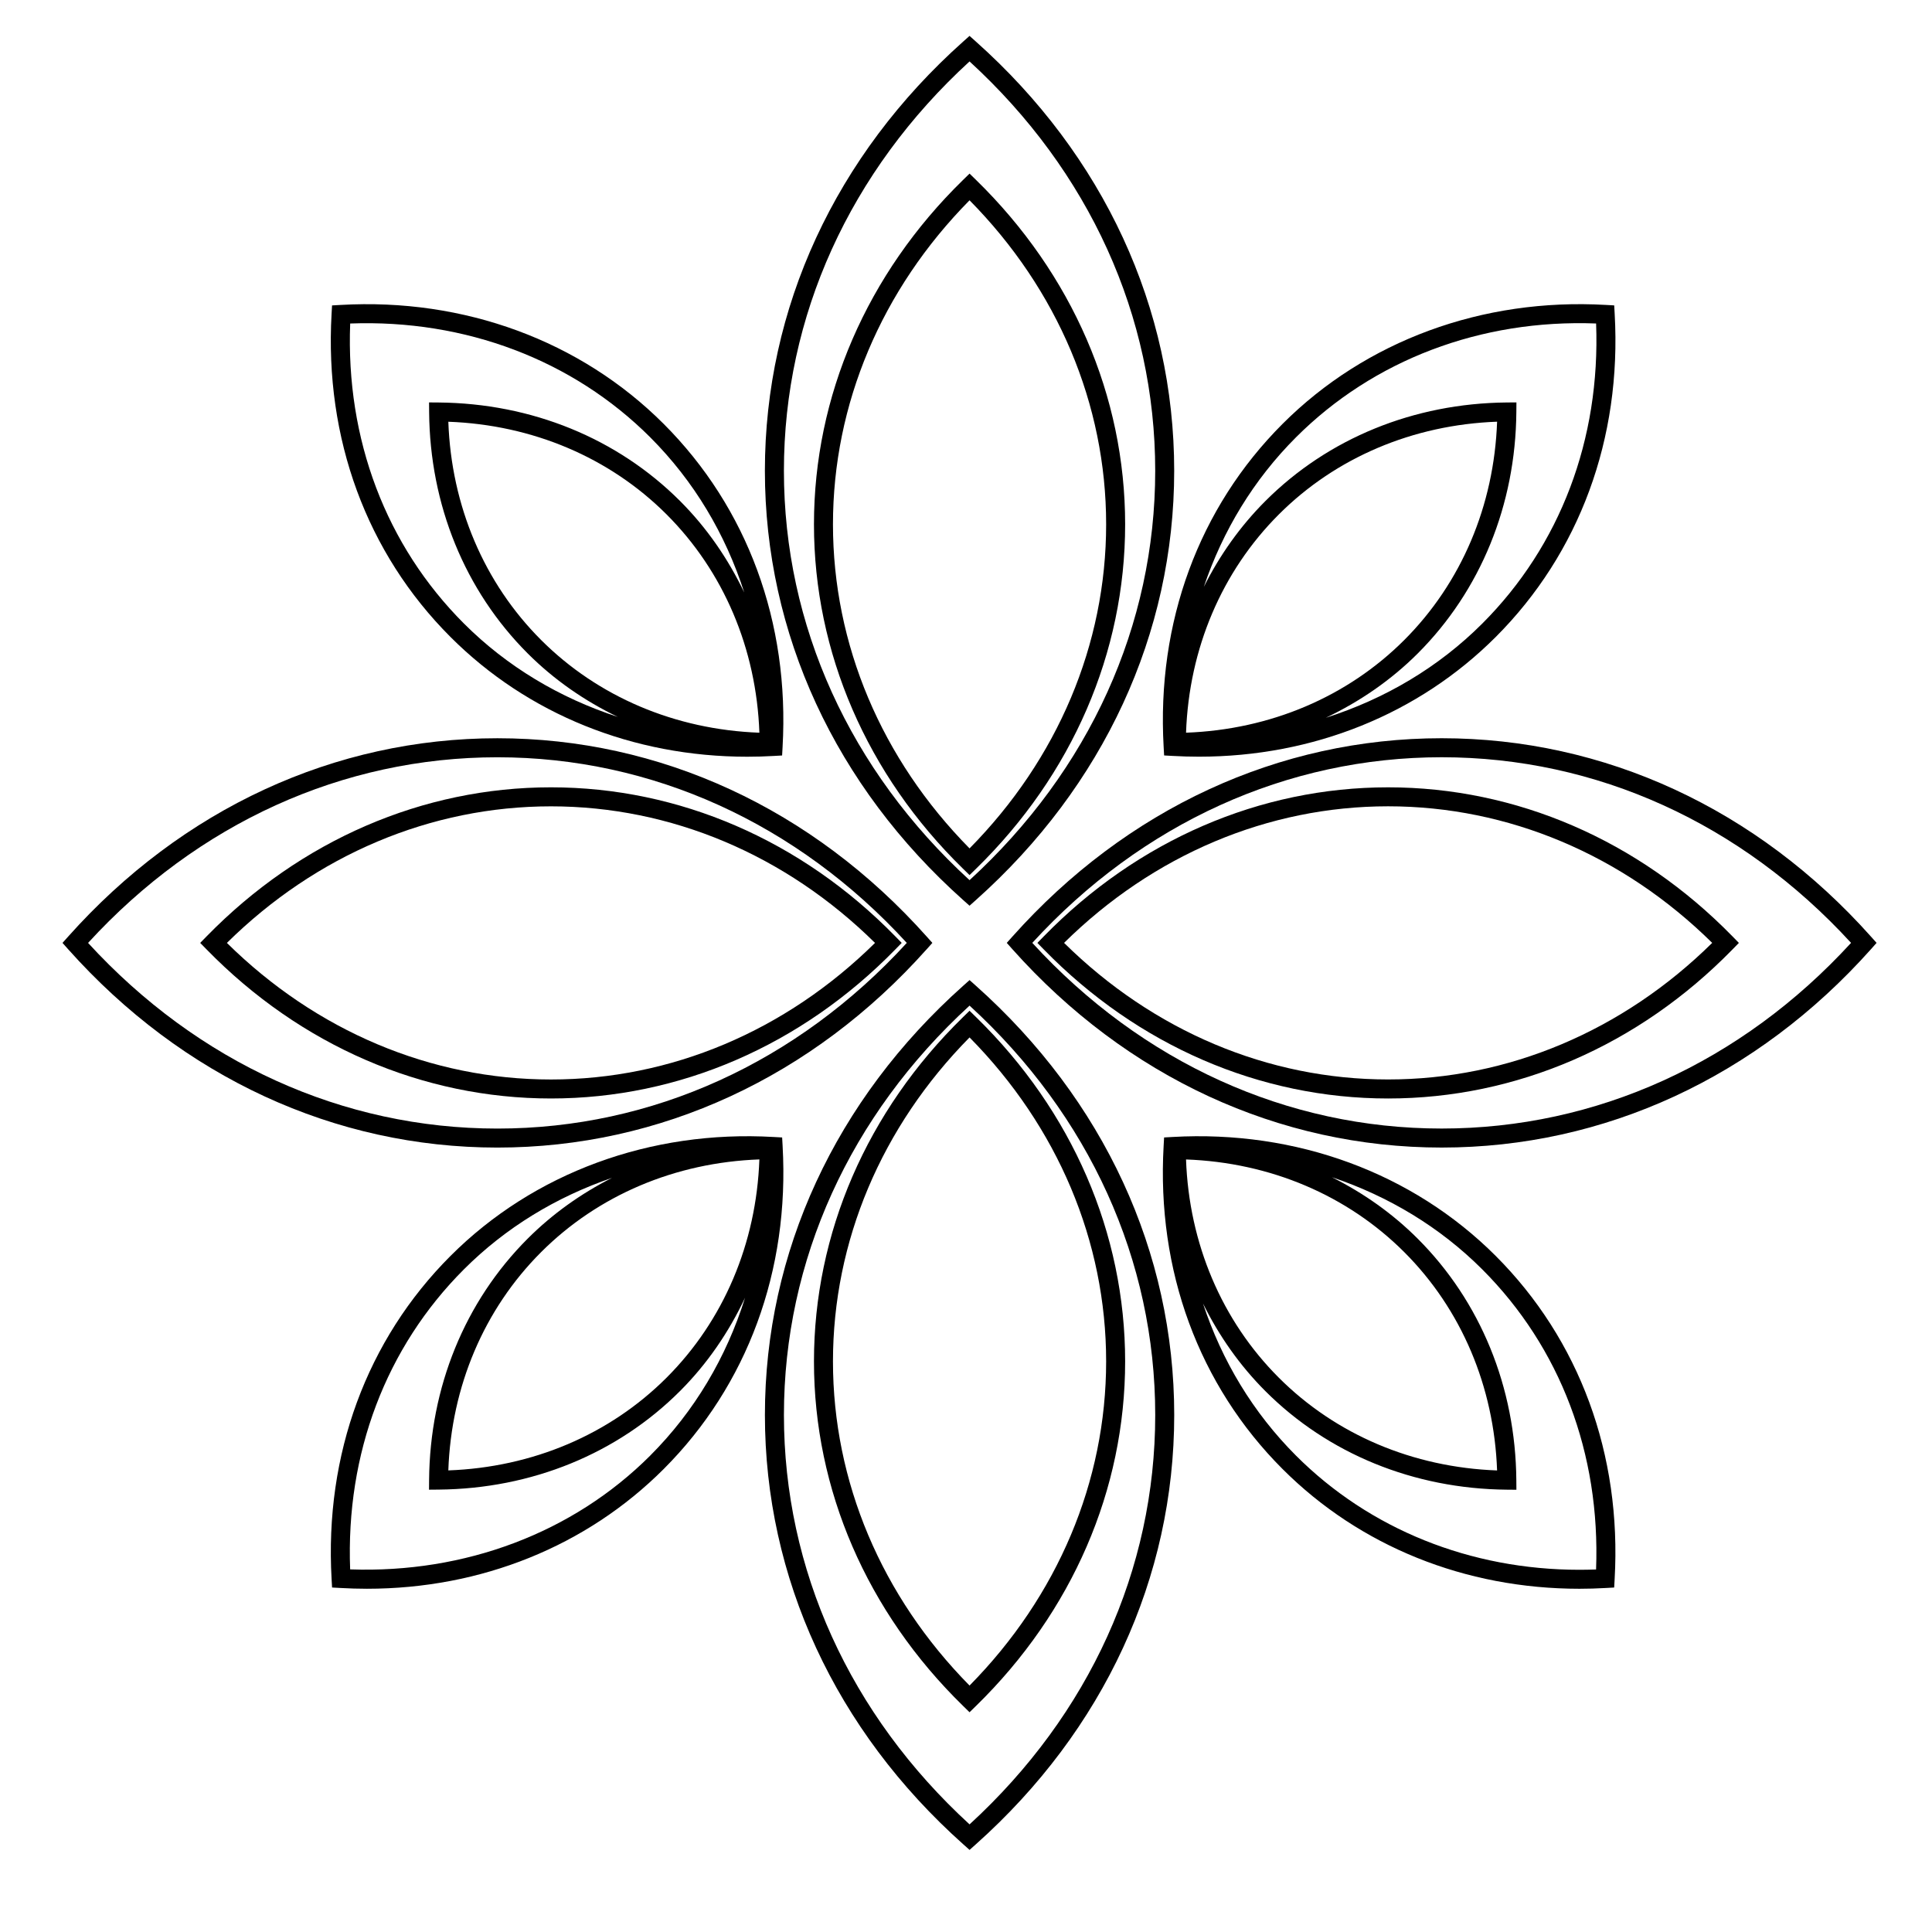
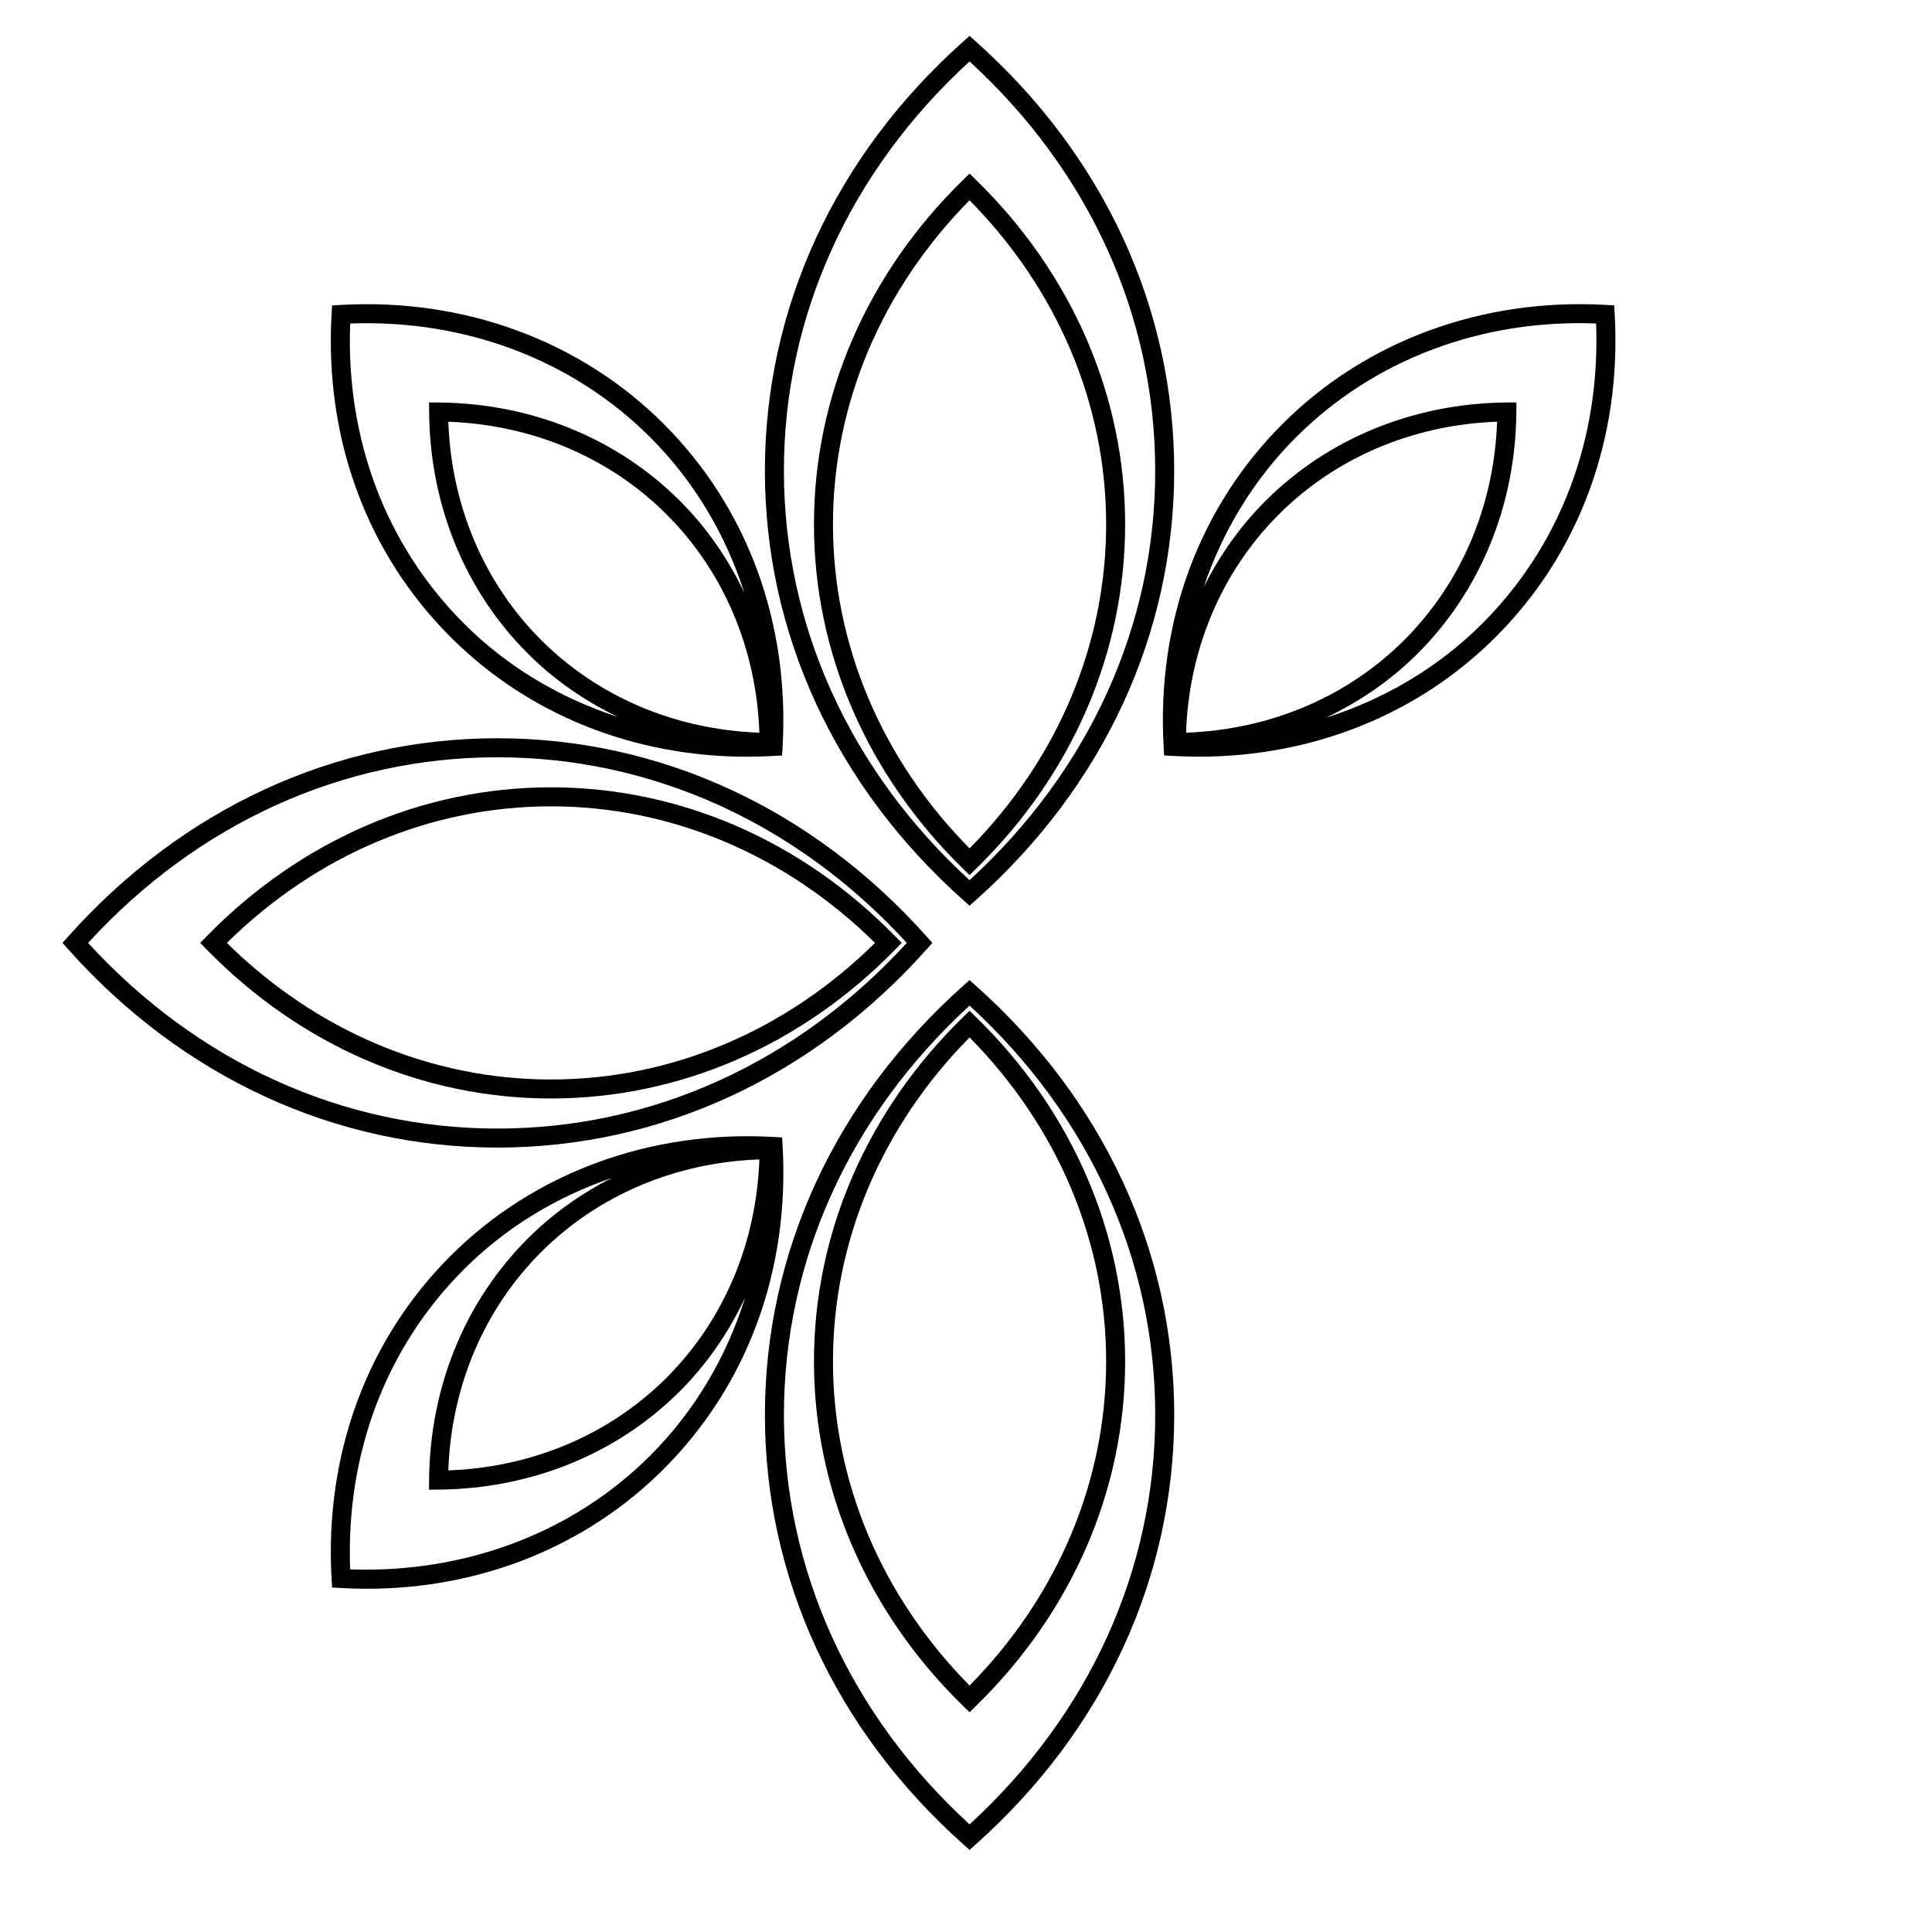
<svg xmlns="http://www.w3.org/2000/svg" fill="#000000" width="800px" height="800px" version="1.1" viewBox="144 144 512 512">
  <g>
    <path d="m399.26 382.53 1.676 1.496 1.676-1.496c33.895-30.234 52.562-70.641 52.562-113.77 0.004-43.125-18.668-83.523-52.559-113.75l-1.676-1.496-1.676 1.496c-33.891 30.234-52.559 70.633-52.559 113.75 0 43.121 18.664 83.527 52.555 113.77zm1.68-222.25c31.75 29.09 49.203 67.527 49.203 108.48s-17.453 79.395-49.203 108.49c-31.746-29.094-49.195-67.535-49.195-108.49-0.004-40.957 17.449-79.391 49.195-108.48z" />
    <path d="m402.62 405.23-1.676-1.496-1.676 1.496c-33.891 30.23-52.559 70.633-52.559 113.75 0 43.125 18.668 83.527 52.559 113.77l1.676 1.496 1.676-1.496c33.895-30.242 52.562-70.645 52.562-113.77 0-43.129-18.672-83.523-52.562-113.75zm-1.676 222.25c-31.746-29.102-49.195-67.539-49.195-108.5 0-40.953 17.453-79.391 49.195-108.48 31.75 29.086 49.203 67.52 49.203 108.48 0 40.953-17.457 79.395-49.203 108.5z" />
    <path d="m389.59 395.56 1.496-1.684-1.496-1.672c-30.234-33.895-70.641-52.562-113.77-52.562s-83.531 18.672-113.76 52.562l-1.496 1.672 1.496 1.684c30.23 33.891 70.633 52.559 113.75 52.559 43.133 0 83.539-18.664 113.77-52.559zm-222.25-1.68c29.086-31.746 67.52-49.195 108.48-49.195 40.961 0 79.398 17.453 108.49 49.195-29.09 31.746-67.531 49.203-108.49 49.203-40.949-0.004-79.391-17.461-108.48-49.203z" />
-     <path d="m639.82 392.2c-30.238-33.895-70.645-52.562-113.77-52.562s-83.527 18.672-113.75 52.562l-1.496 1.672 1.496 1.684c30.23 33.891 70.629 52.559 113.75 52.559 43.121 0 83.531-18.668 113.77-52.559l1.496-1.684zm-113.77 50.875c-40.953 0-79.391-17.457-108.48-49.203 29.086-31.746 67.52-49.195 108.48-49.195 40.953 0 79.398 17.453 108.5 49.195-29.102 31.746-67.547 49.203-108.5 49.203z" />
    <path d="m342.04 344.54c2.324 0 4.648-0.066 6.984-0.203l2.242-0.125 0.125-2.242c1.891-33.016-9.305-63.43-31.52-85.645-22.027-22.027-52.898-33.398-85.633-31.512l-2.242 0.125-0.125 2.242c-1.891 33.008 9.305 63.426 31.52 85.633 20.449 20.461 48.387 31.727 78.648 31.727zm-25.723-84.648c11.617 11.617 19.941 25.652 24.914 41.121-4.281-8.949-9.934-17.164-17.008-24.242-16.617-16.617-39.332-25.887-63.957-26.105l-2.562-0.02 0.02 2.559c0.195 24.605 9.473 47.316 26.117 63.957 6.973 6.973 15.059 12.566 23.871 16.82-15.359-5.012-29.328-13.305-40.754-24.73-20.676-20.676-31.344-48.84-30.156-79.52 30.488-1.133 59.012 9.66 79.516 30.16zm28.93 78.285c-22.305-0.82-42.758-9.492-57.848-24.574-15.121-15.113-23.797-35.57-24.586-57.836 22.297 0.812 42.758 9.48 57.848 24.57 15.113 15.113 23.789 35.57 24.586 57.84z" />
-     <path d="m454.74 445.31-2.242 0.125-0.125 2.242c-1.883 33.016 9.309 63.43 31.52 85.633 20.461 20.461 48.391 31.727 78.664 31.73 2.324 0 4.644-0.07 6.973-0.203l2.242-0.125 0.125-2.242c1.883-33.02-9.316-63.434-31.523-85.645-22.023-22.02-52.879-33.375-85.633-31.516zm107.82 114.7c-28.922-0.004-55.594-10.746-75.102-30.254-11.418-11.422-19.652-25.176-24.656-40.328 4.227 8.559 9.73 16.426 16.535 23.23 16.617 16.621 39.336 25.895 63.965 26.121l2.562 0.023-0.02-2.562c-0.203-24.605-9.477-47.324-26.121-63.965-6.676-6.68-14.379-12.105-22.758-16.305 15.008 5.043 28.652 13.227 39.848 24.426 20.676 20.676 31.336 48.84 30.164 79.531-1.473 0.051-2.941 0.082-4.418 0.082zm-104.25-108.74c22.297 0.805 42.758 9.477 57.848 24.57 15.113 15.113 23.789 35.578 24.586 57.844-22.297-0.816-42.754-9.492-57.848-24.586-15.117-15.113-23.793-35.559-24.586-57.828z" />
    <path d="m351.4 447.68-0.125-2.242-2.242-0.125c-32.633-1.891-63.617 9.488-85.645 31.52-22.207 22.207-33.402 52.621-31.512 85.633l0.125 2.242 2.242 0.125c2.336 0.133 4.676 0.203 7.004 0.203h0.004c30.25 0 58.176-11.266 78.625-31.719 22.203-22.207 33.402-52.617 31.523-85.637zm-35.086 82.07c-20.504 20.504-49.148 31.227-79.52 30.156-1.18-30.684 9.48-58.852 30.152-79.52 11.055-11.055 24.469-19.18 39.242-24.238-8.227 4.172-15.789 9.547-22.359 16.117-16.641 16.641-25.914 39.359-26.113 63.957l-0.02 2.562 2.562-0.023c24.625-0.223 47.34-9.496 63.957-26.117 7.199-7.199 12.922-15.582 17.23-24.719-4.941 15.754-13.348 30.035-25.133 41.824zm28.93-78.492c-0.801 22.27-9.477 42.723-24.586 57.832-15.094 15.094-35.555 23.77-57.848 24.582 0.789-22.27 9.465-42.723 24.582-57.836 15.09-15.094 35.551-23.77 57.852-24.578z" />
-     <path d="m452.38 341.96 0.125 2.242 2.242 0.125c2.332 0.133 4.664 0.203 6.988 0.203h0.004c30.258 0 58.191-11.266 78.641-31.719 22.207-22.207 33.406-52.621 31.527-85.637l-0.125-2.242-2.242-0.125c-32.684-1.875-63.617 9.492-85.645 31.523-22.211 22.203-33.406 52.613-31.516 85.629zm35.074-82.07c20.504-20.504 48.977-31.328 79.531-30.164 1.164 30.684-9.5 58.855-30.168 79.527-11.598 11.602-25.82 19.977-41.465 24.965 9.004-4.289 17.27-9.957 24.375-17.055 16.645-16.645 25.922-39.363 26.121-63.965l0.02-2.559-2.562 0.02c-24.633 0.223-47.344 9.496-63.965 26.117-6.688 6.688-12.121 14.383-16.32 22.762 5.027-14.891 13.188-28.402 24.434-39.648zm-29.141 78.281c0.789-22.27 9.465-42.723 24.586-57.836 15.094-15.094 35.559-23.766 57.848-24.582-0.797 22.262-9.473 42.723-24.586 57.844-15.082 15.086-35.543 23.758-57.848 24.574z" />
+     <path d="m452.38 341.96 0.125 2.242 2.242 0.125c2.332 0.133 4.664 0.203 6.988 0.203h0.004c30.258 0 58.191-11.266 78.641-31.719 22.207-22.207 33.406-52.621 31.527-85.637l-0.125-2.242-2.242-0.125c-32.684-1.875-63.617 9.492-85.645 31.523-22.211 22.203-33.406 52.613-31.516 85.629zm35.074-82.07c20.504-20.504 48.977-31.328 79.531-30.164 1.164 30.684-9.5 58.855-30.168 79.527-11.598 11.602-25.82 19.977-41.465 24.965 9.004-4.289 17.27-9.957 24.375-17.055 16.645-16.645 25.922-39.363 26.121-63.965l0.02-2.559-2.562 0.02c-24.633 0.223-47.344 9.496-63.965 26.117-6.688 6.688-12.121 14.383-16.32 22.762 5.027-14.891 13.188-28.402 24.434-39.648zm-29.141 78.281c0.789-22.27 9.465-42.723 24.586-57.836 15.094-15.094 35.559-23.766 57.848-24.582-0.797 22.262-9.473 42.723-24.586 57.844-15.082 15.086-35.543 23.758-57.848 24.574" />
    <path d="m400.94 375.91 1.762-1.723c25.457-24.867 39.473-57.273 39.473-91.234 0-33.961-14.016-66.363-39.473-91.23l-1.762-1.719-1.762 1.723c-25.453 24.867-39.469 57.27-39.469 91.227 0 33.961 14.016 66.363 39.469 91.234zm0-178.83c23.363 23.668 36.199 54.07 36.199 85.875 0 31.805-12.836 62.211-36.199 85.879-23.363-23.676-36.195-54.074-36.195-85.879 0-31.805 12.832-62.207 36.195-85.875z" />
    <path d="m400.94 411.86-1.762 1.723c-25.453 24.867-39.469 57.27-39.469 91.219 0 33.957 14.016 66.363 39.469 91.238l1.762 1.723 1.762-1.723c25.457-24.879 39.473-57.277 39.473-91.238 0-33.961-14.016-66.355-39.473-91.219zm0 178.83c-23.363-23.684-36.195-54.09-36.195-85.891s12.832-62.195 36.195-85.871c23.363 23.664 36.199 54.062 36.199 85.871-0.008 31.805-12.84 62.207-36.199 85.891z" />
    <path d="m381.24 395.64 1.723-1.762-1.723-1.762c-24.867-25.453-57.27-39.469-91.234-39.469-33.961 0-66.363 14.016-91.227 39.469l-1.723 1.762 1.723 1.762c24.863 25.457 57.262 39.469 91.227 39.469 33.965 0 66.371-14.012 91.234-39.469zm-91.234-37.953c31.805 0 62.215 12.832 85.883 36.195-23.668 23.363-54.074 36.195-85.883 36.195-31.809 0-62.211-12.832-85.875-36.195 23.668-23.363 54.062-36.195 85.875-36.195z" />
-     <path d="m511.86 352.65c-33.961 0-66.355 14.016-91.219 39.469l-1.723 1.762 1.723 1.762c24.863 25.457 57.258 39.469 91.219 39.469s66.371-14.012 91.238-39.469l1.723-1.762-1.723-1.762c-24.867-25.453-57.27-39.469-91.238-39.469zm0 77.418c-31.801 0-62.207-12.832-85.871-36.195 23.668-23.355 54.062-36.195 85.871-36.195 31.805 0 62.215 12.832 85.891 36.195-23.676 23.363-54.082 36.195-85.891 36.195z" />
  </g>
</svg>